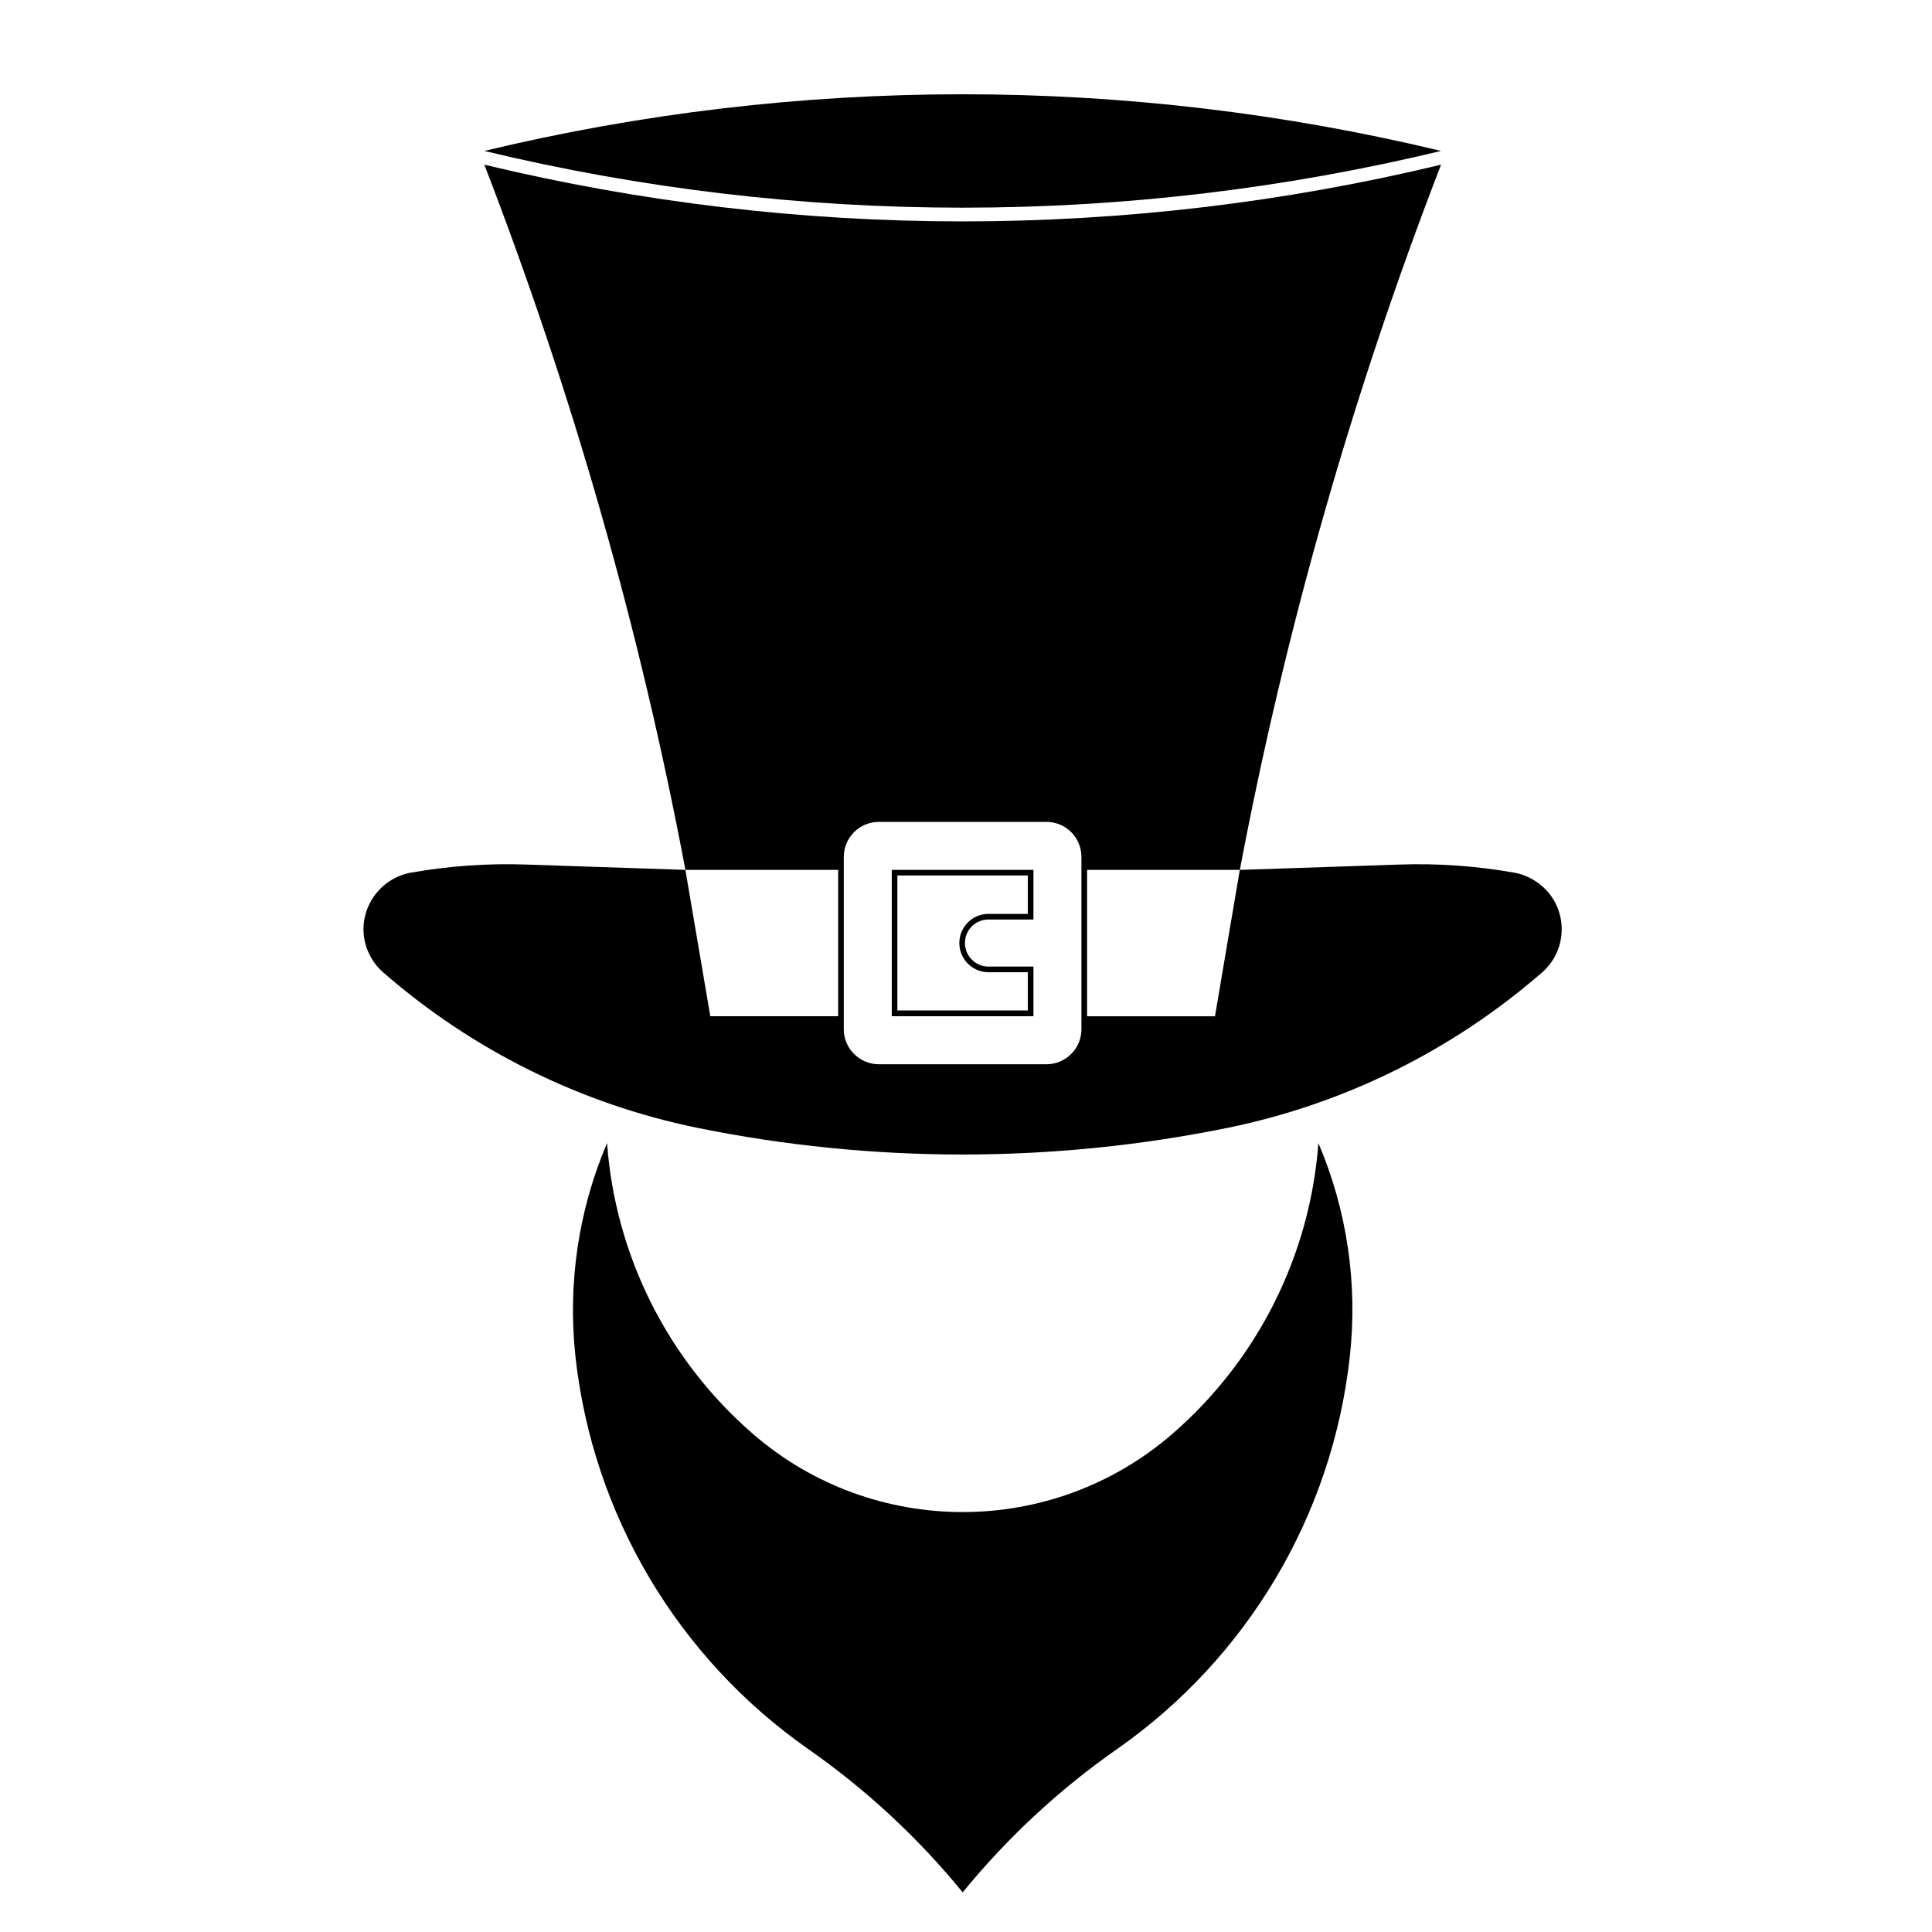
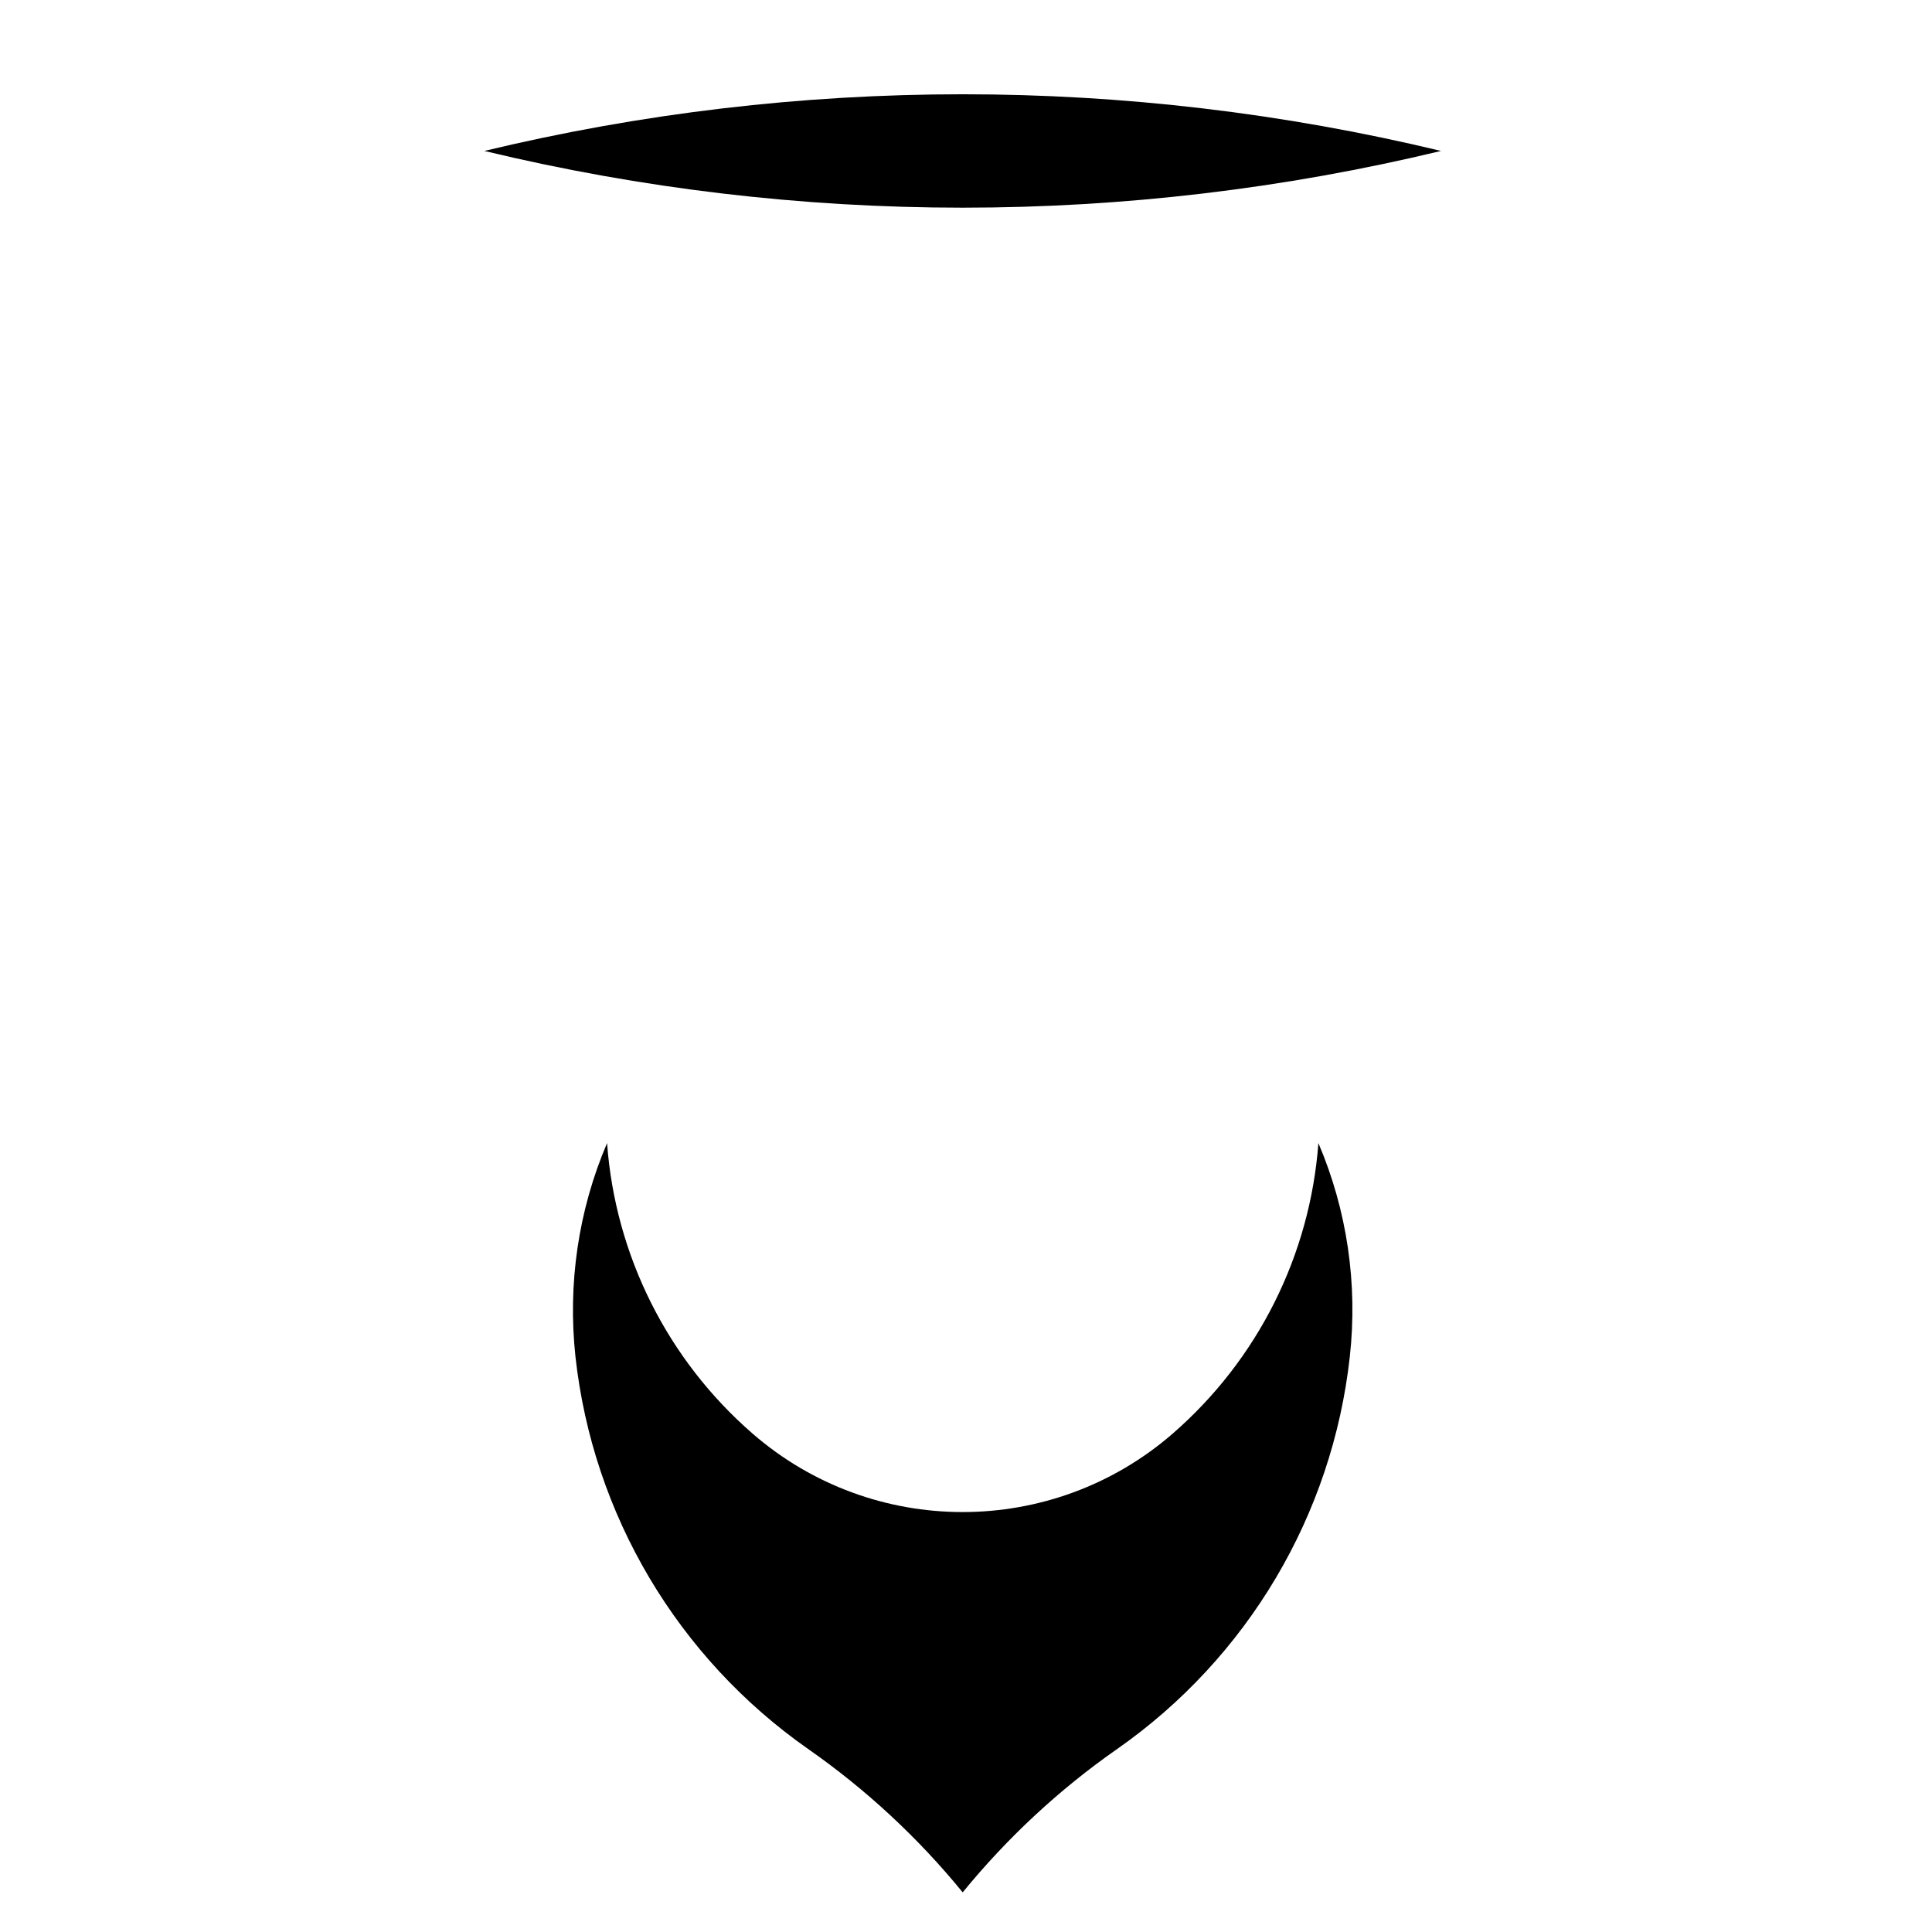
<svg xmlns="http://www.w3.org/2000/svg" fill="#000000" width="800px" height="800px" version="1.1" viewBox="144 144 512 512">
  <g>
    <path d="m399.12 645.49c-11.828-14.484-25.625-27.285-40.961-37.992-34.531-24.188-57.031-62.008-61.656-103.95-2.09-19.316 0.762-38.793 8.375-56.617 2.176 29.738 16.012 57.391 38.551 76.98 31.91 27.734 79.445 27.734 111.36 0 22.535-19.598 36.391-47.242 38.598-76.98 7.602 17.824 10.465 37.301 8.324 56.617-4.629 41.941-27.086 79.762-61.645 103.95-15.344 10.707-29.105 23.508-40.941 37.992z" />
-     <path d="m405.96 387.68h11.91-11.91c-3.461 0-6.242 2.777-6.242 6.231 0 3.422 2.781 6.242 6.242 6.242h11.91v13.164h-37.543v-38.793h37.543v13.156m-1.492-1.488v-10.184h-34.566v35.777h34.566v-10.137h-10.418c-4.266 0-7.727-3.461-7.727-7.734 0-4.258 3.465-7.723 7.727-7.723z" />
-     <path d="m472.56 374.53 42.184-1.41c10.223-0.363 20.441 0.367 30.539 2.141 3.426 0.598 6.519 2.41 8.855 5.027 5.512 6.312 4.828 15.973-1.496 21.441-23.746 20.645-52.355 34.809-83.18 41.137-46.445 9.457-94.297 9.457-140.78 0-30.746-6.328-59.398-20.484-83.094-41.137-2.621-2.254-4.398-5.394-5.031-8.812-1.449-8.254 4.106-16.172 12.352-17.66 10.105-1.777 20.363-2.508 30.59-2.141l42.133 1.41 6.606 38.793h33.883v-38.793l-40.48 0.004c-12.035-63.75-29.906-126.33-53.289-186.89 83.309 20.043 170.23 20.043 253.54 0-23.414 60.566-41.25 123.14-53.324 186.89h-40.48v38.793h33.891zm-104.95-3.422v45.68c0 5.066 4.176 9.25 9.289 9.25h44.43c5.113 0 9.262-4.18 9.262-9.25v-45.68c0-5.152-4.144-9.297-9.262-9.297h-44.43c-5.113 0-9.289 4.141-9.289 9.297z" />
    <path d="m272.35 184c83.309 20.047 170.23 20.047 253.54 0-83.309-20.023-170.22-20.023-253.54 0z" />
  </g>
</svg>